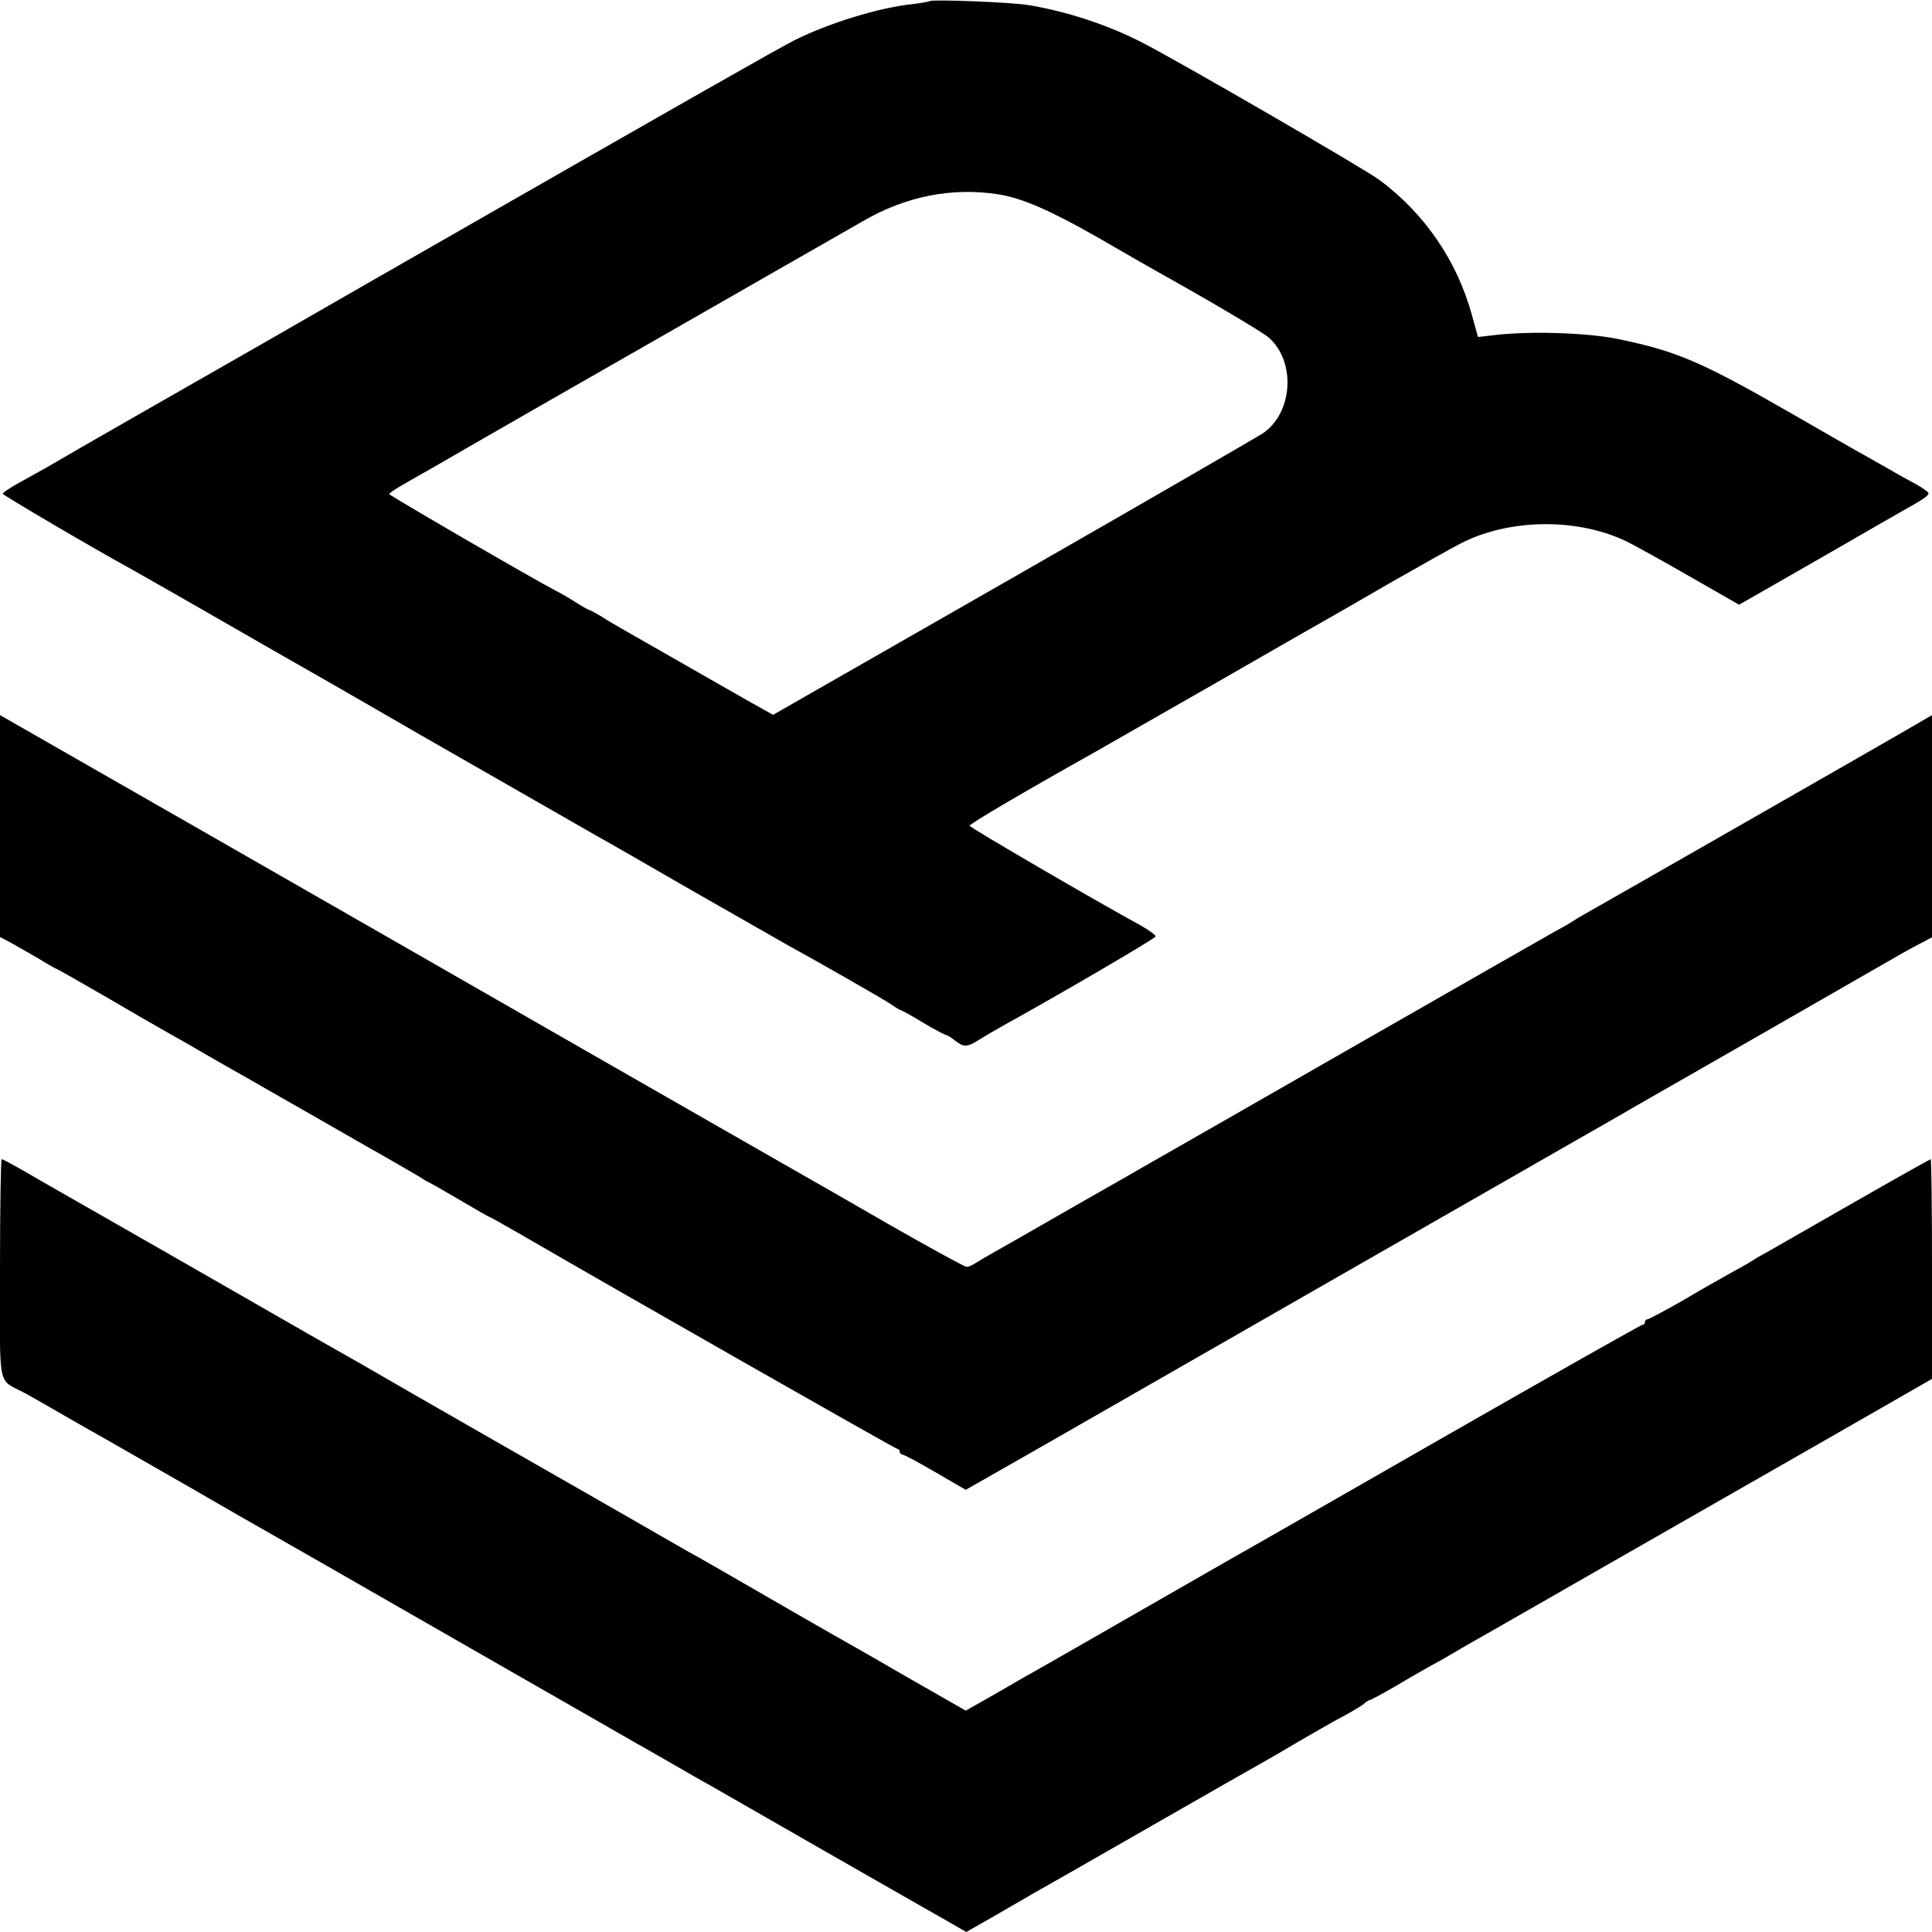
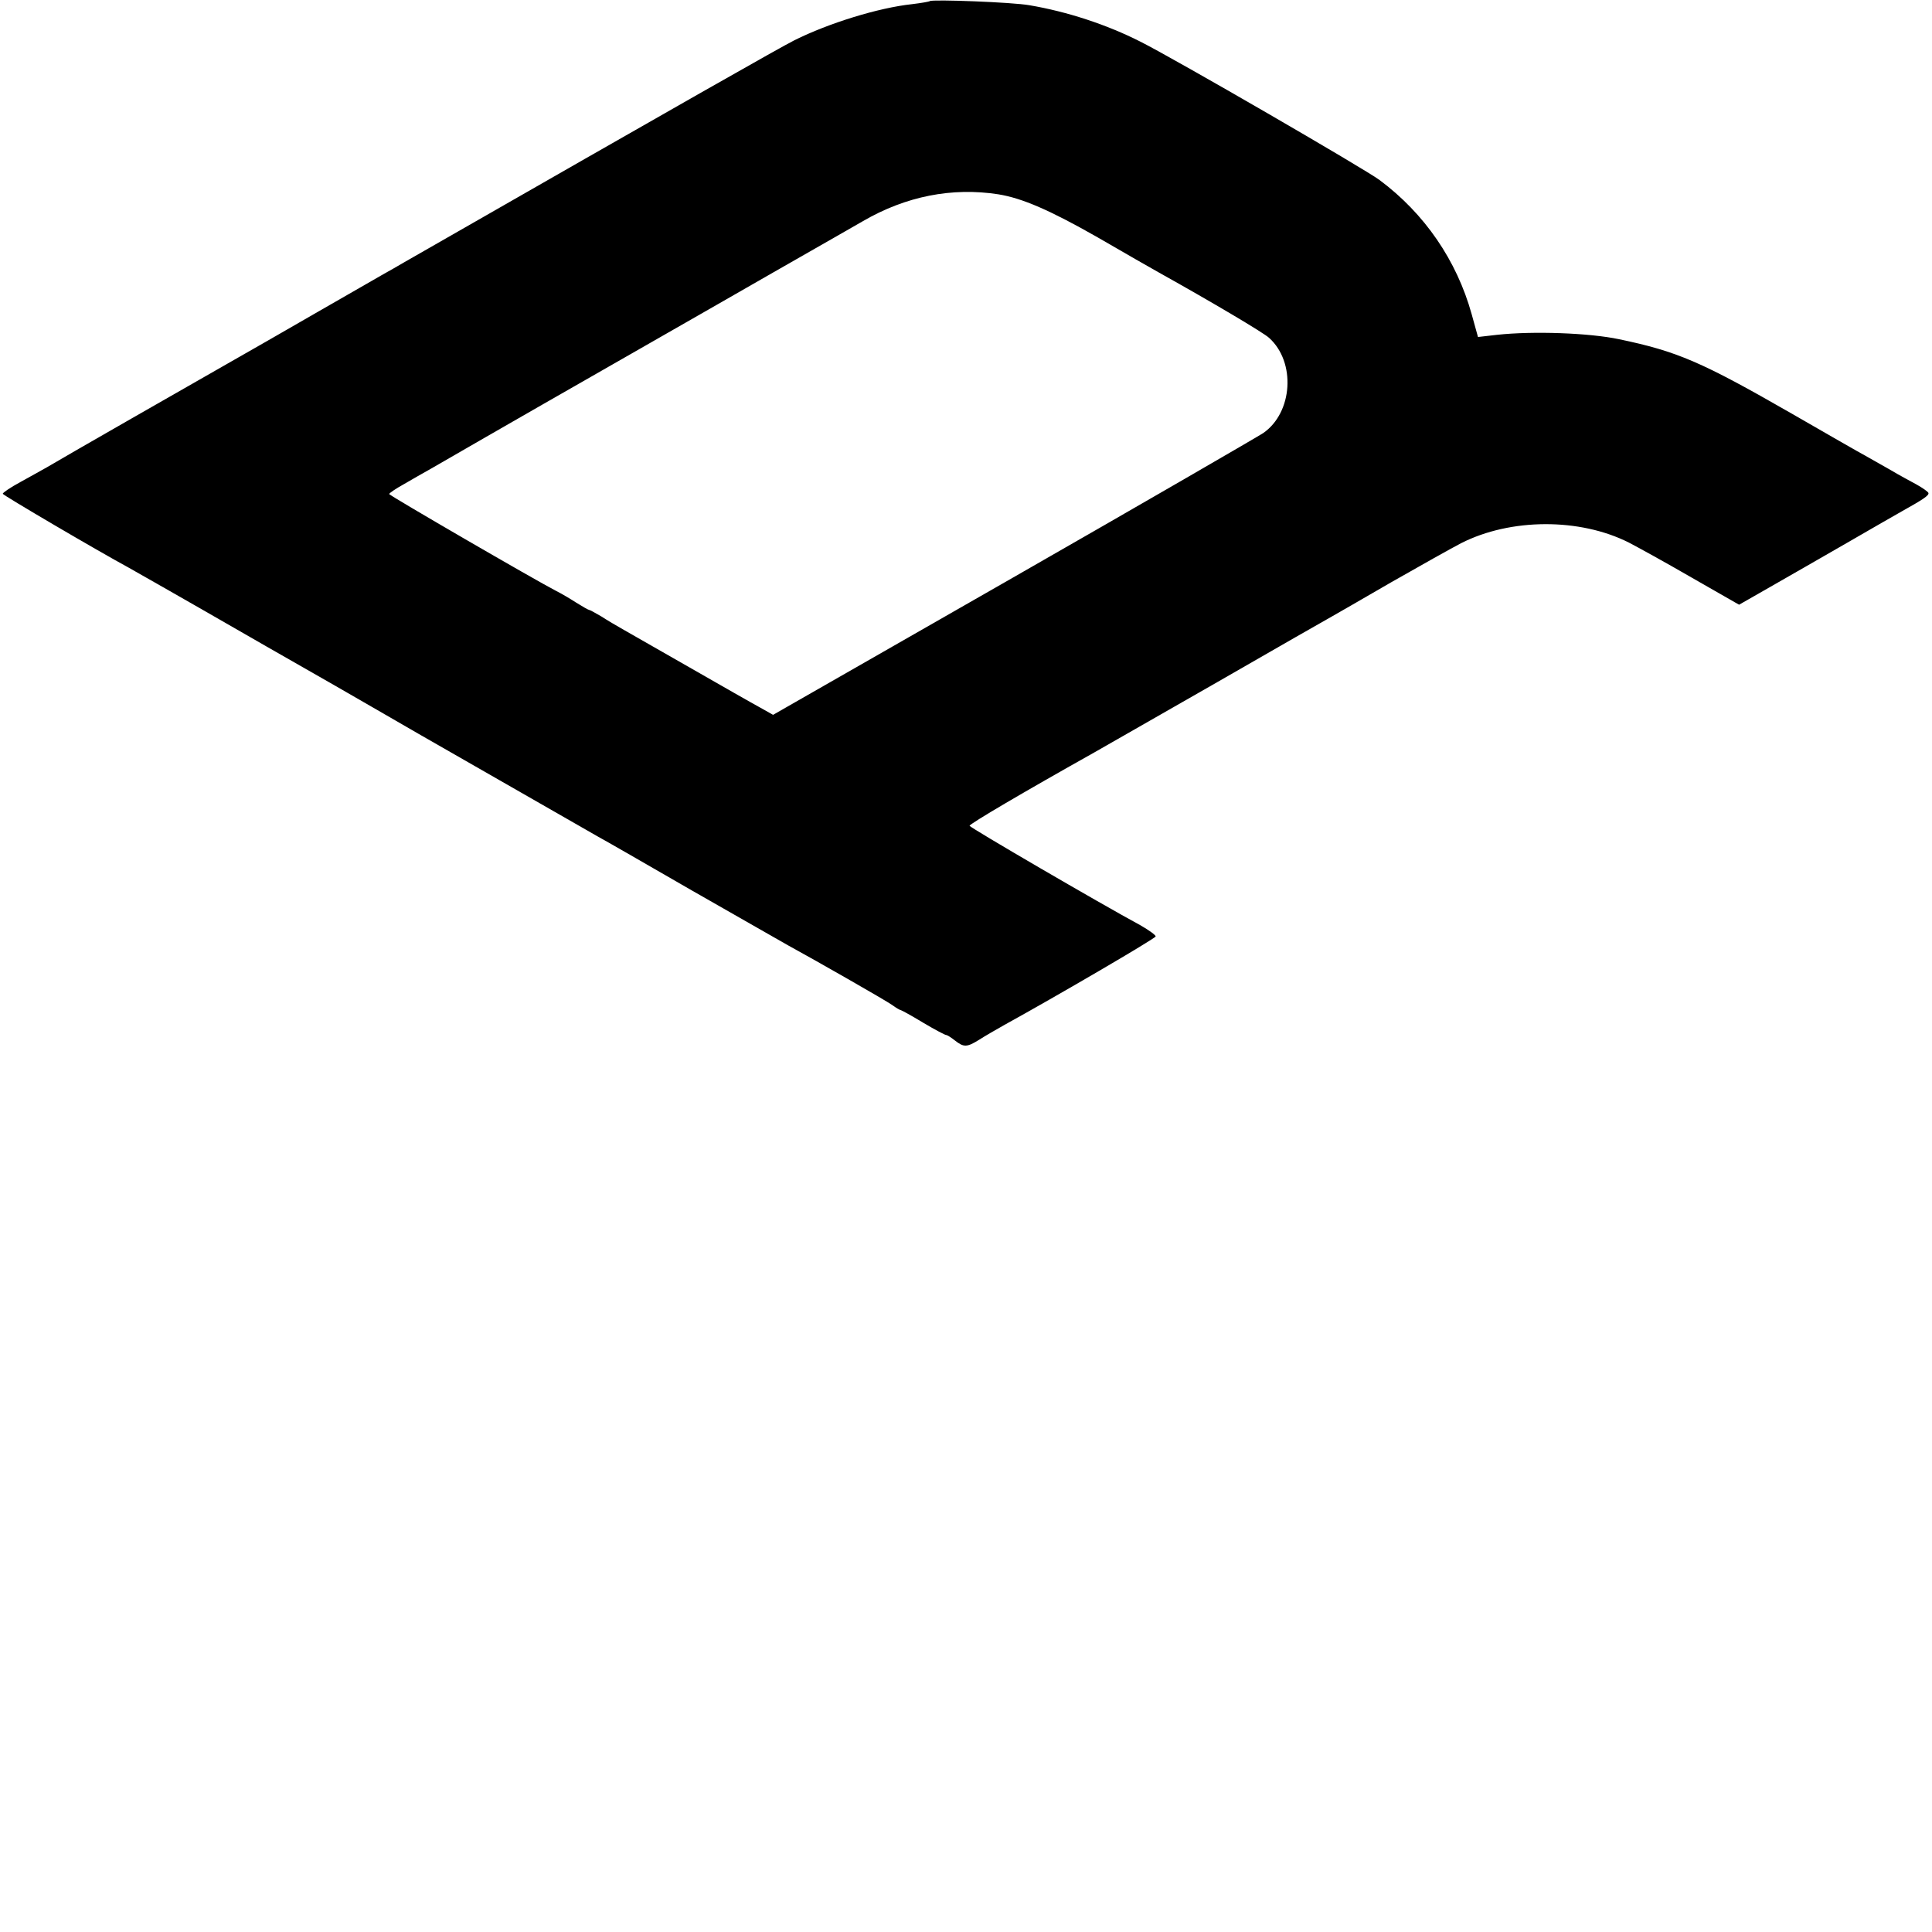
<svg xmlns="http://www.w3.org/2000/svg" version="1.0" width="700pt" height="700pt" viewBox="0 0 700 700" preserveAspectRatio="xMidYMid meet">
  <g transform="translate(0,700) scale(0.1,-0.1)" fill="#000000" stroke="none">
    <path d="M3369 6996 c-2 -2 -31 -7 -64 -11 -122 -13 -303 -69 -427 -131 -55 -28 -364 -203 -1413 -804 -22 -13 -57 -33 -77 -44 -20 -12 -126 -72 -235 -135 -109 -63 -259 -149 -333 -191 -128 -73 -576 -329 -650 -373 -19 -11 -63 -35 -97 -54 -35 -19 -63 -38 -63 -42 0 -5 346 -208 455 -267 11 -6 67 -38 125 -71 58 -33 121 -69 140 -80 19 -11 125 -72 235 -135 110 -63 220 -126 245 -140 37 -21 227 -131 305 -176 16 -9 227 -130 653 -374 19 -10 172 -98 340 -195 169 -96 325 -186 347 -198 99 -54 353 -199 377 -216 15 -11 29 -19 32 -19 2 0 39 -20 80 -45 42 -25 80 -45 84 -45 4 0 18 -9 32 -20 32 -25 43 -25 88 3 20 13 62 37 92 54 187 103 545 312 547 320 2 4 -23 22 -54 40 -148 80 -618 354 -620 361 -2 6 199 124 454 267 29 17 230 131 446 255 215 124 401 230 412 236 11 6 108 62 215 124 107 61 221 125 254 142 179 91 430 92 608 2 29 -15 131 -71 226 -126 l173 -99 112 64 c62 35 186 107 277 159 91 53 181 104 200 115 77 43 100 58 97 67 -2 5 -21 18 -42 30 -22 12 -65 35 -95 53 -30 17 -71 40 -90 51 -19 10 -141 80 -271 155 -324 186 -412 224 -623 268 -109 23 -312 30 -441 16 l-70 -8 -23 83 c-54 194 -170 364 -334 486 -52 39 -744 440 -866 501 -122 62 -266 109 -402 132 -60 11 -353 22 -361 15z m248 -700 c87 -14 188 -58 360 -156 98 -57 198 -114 223 -128 190 -106 379 -218 398 -236 98 -88 86 -271 -21 -345 -23 -15 -432 -252 -909 -525 l-867 -496 -48 27 c-26 14 -138 78 -248 141 -110 63 -220 126 -245 140 -25 14 -62 36 -82 49 -21 12 -40 23 -43 23 -3 0 -24 12 -48 27 -23 15 -56 34 -72 42 -74 38 -605 346 -605 351 0 3 23 19 52 35 29 17 73 42 98 56 237 137 574 330 800 459 151 86 349 200 440 252 91 52 185 106 210 120 25 14 77 44 117 67 155 90 322 123 490 97z" />
-     <path d="M0 4007 l0 -402 38 -20 c20 -11 65 -37 100 -57 34 -21 64 -38 66 -38 2 0 80 -44 173 -98 92 -54 193 -112 223 -129 30 -17 96 -54 145 -83 50 -29 124 -71 165 -94 41 -24 154 -88 250 -143 96 -55 191 -110 210 -120 75 -43 146 -84 160 -93 8 -6 22 -13 30 -17 8 -4 59 -33 113 -65 54 -32 100 -58 102 -58 2 0 48 -26 102 -57 402 -233 1368 -783 1375 -783 4 0 8 -4 8 -10 0 -5 4 -10 9 -10 6 0 60 -29 120 -64 l110 -64 258 147 c706 405 1740 997 1918 1099 110 63 214 122 230 132 102 58 939 538 980 562 28 16 65 36 83 45 l32 17 0 402 0 403 -117 -68 c-128 -74 -1072 -614 -1138 -651 -22 -12 -44 -26 -50 -30 -5 -4 -35 -21 -65 -37 -30 -17 -363 -207 -740 -423 -377 -216 -703 -403 -725 -415 -22 -13 -148 -85 -280 -160 -132 -76 -260 -149 -285 -163 -25 -14 -54 -31 -65 -38 -11 -8 -25 -14 -33 -14 -7 0 -133 69 -280 153 -147 85 -287 165 -312 179 -25 14 -351 201 -725 415 -374 215 -1019 584 -1432 821 l-753 431 0 -402z" />
-     <path d="M0 2402 c0 -451 -12 -394 93 -451 29 -16 92 -52 142 -81 50 -29 108 -62 130 -74 63 -36 308 -176 325 -186 13 -8 85 -49 175 -101 50 -28 485 -277 955 -547 245 -140 461 -264 480 -275 19 -11 80 -45 135 -77 55 -32 116 -67 135 -77 19 -11 206 -118 415 -238 209 -120 396 -226 415 -237 19 -11 50 -28 68 -39 l33 -19 107 61 c59 34 121 70 138 80 17 9 204 116 415 237 211 121 402 230 424 242 22 12 78 45 125 73 47 27 114 66 150 85 36 19 72 41 81 48 8 8 18 14 21 14 4 0 46 23 95 51 48 29 108 63 133 77 25 13 72 40 105 60 33 19 78 45 100 57 43 25 697 399 1258 720 l347 199 0 398 c0 219 -2 398 -5 398 -2 0 -127 -70 -277 -156 -150 -86 -293 -168 -318 -182 -25 -13 -49 -28 -55 -32 -5 -4 -35 -21 -65 -37 -30 -17 -111 -62 -178 -102 -68 -39 -128 -71 -133 -71 -5 0 -9 -4 -9 -10 0 -5 -4 -10 -9 -10 -5 0 -332 -185 -727 -411 -396 -227 -733 -420 -750 -429 -17 -10 -168 -96 -335 -192 -167 -96 -324 -186 -349 -200 -25 -14 -63 -36 -85 -48 -22 -13 -77 -45 -123 -71 l-83 -47 -222 127 c-122 71 -242 139 -267 153 -25 14 -133 76 -240 138 -107 62 -215 124 -240 138 -25 13 -135 77 -245 140 -110 63 -209 120 -220 126 -29 16 -657 376 -675 387 -8 5 -116 67 -240 137 -124 71 -378 217 -565 324 -187 107 -360 206 -385 220 -25 14 -77 44 -116 67 -39 22 -74 41 -78 41 -3 0 -6 -179 -6 -398z" />
  </g>
</svg>